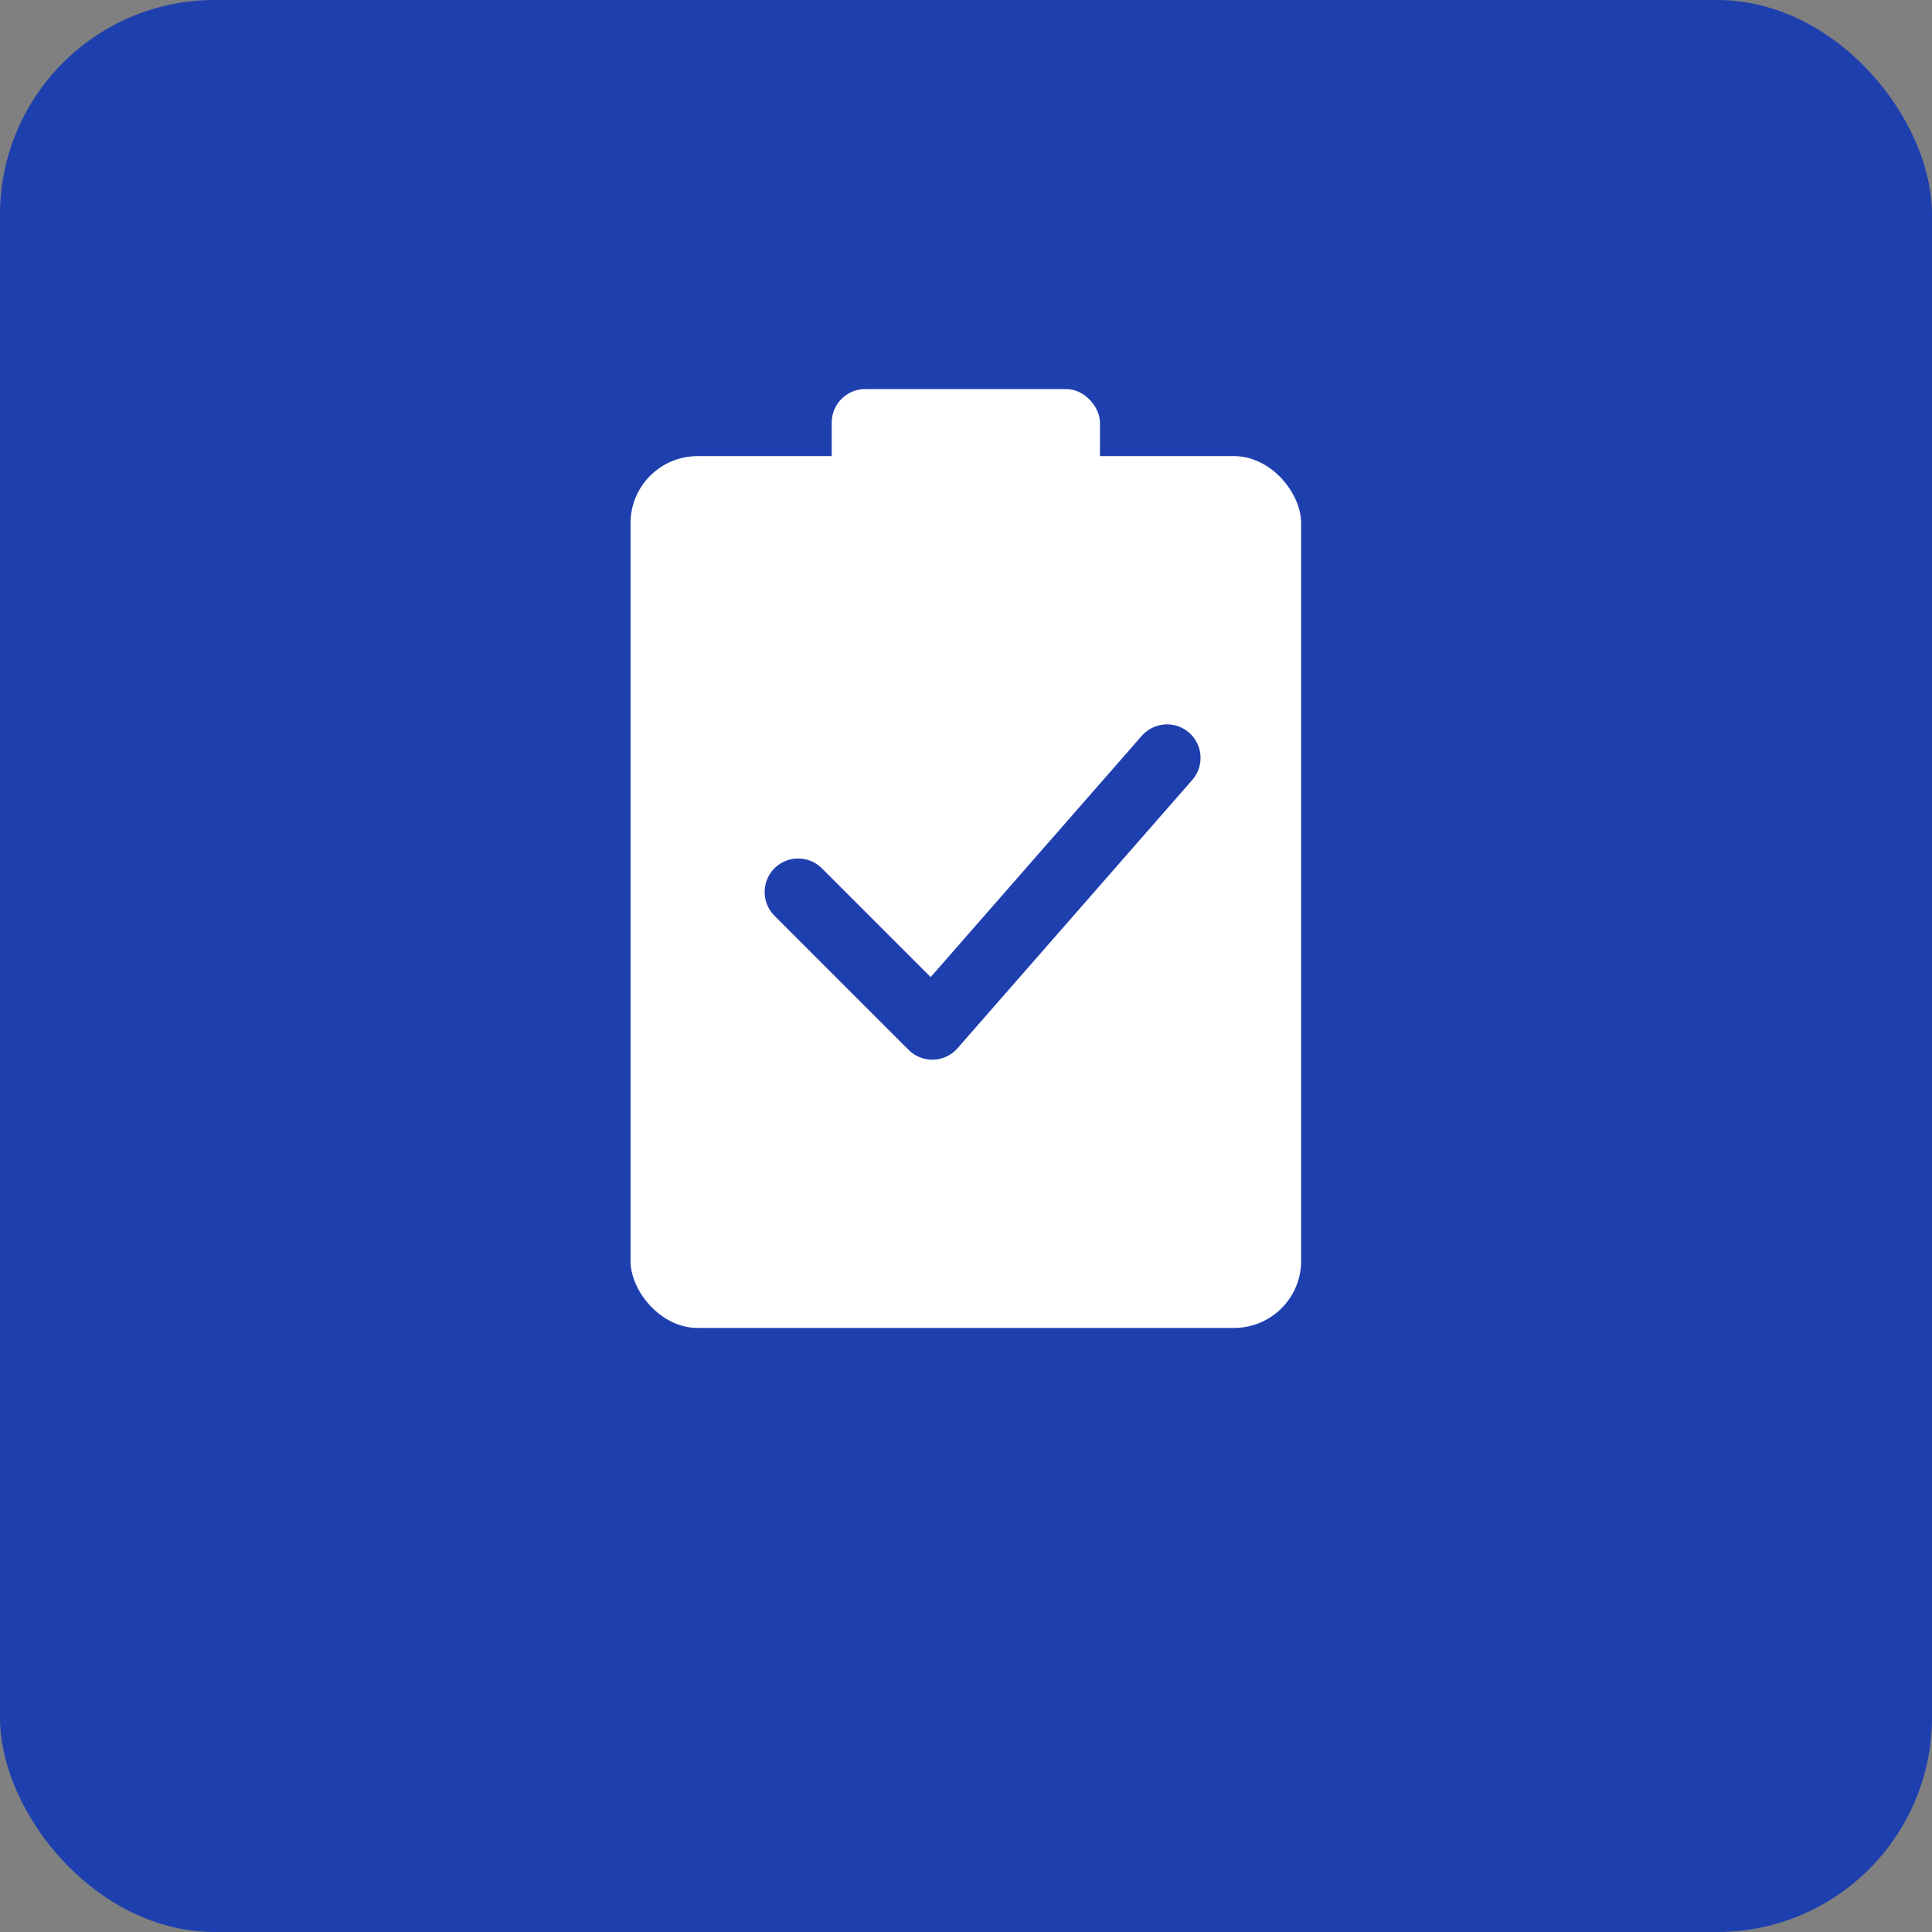
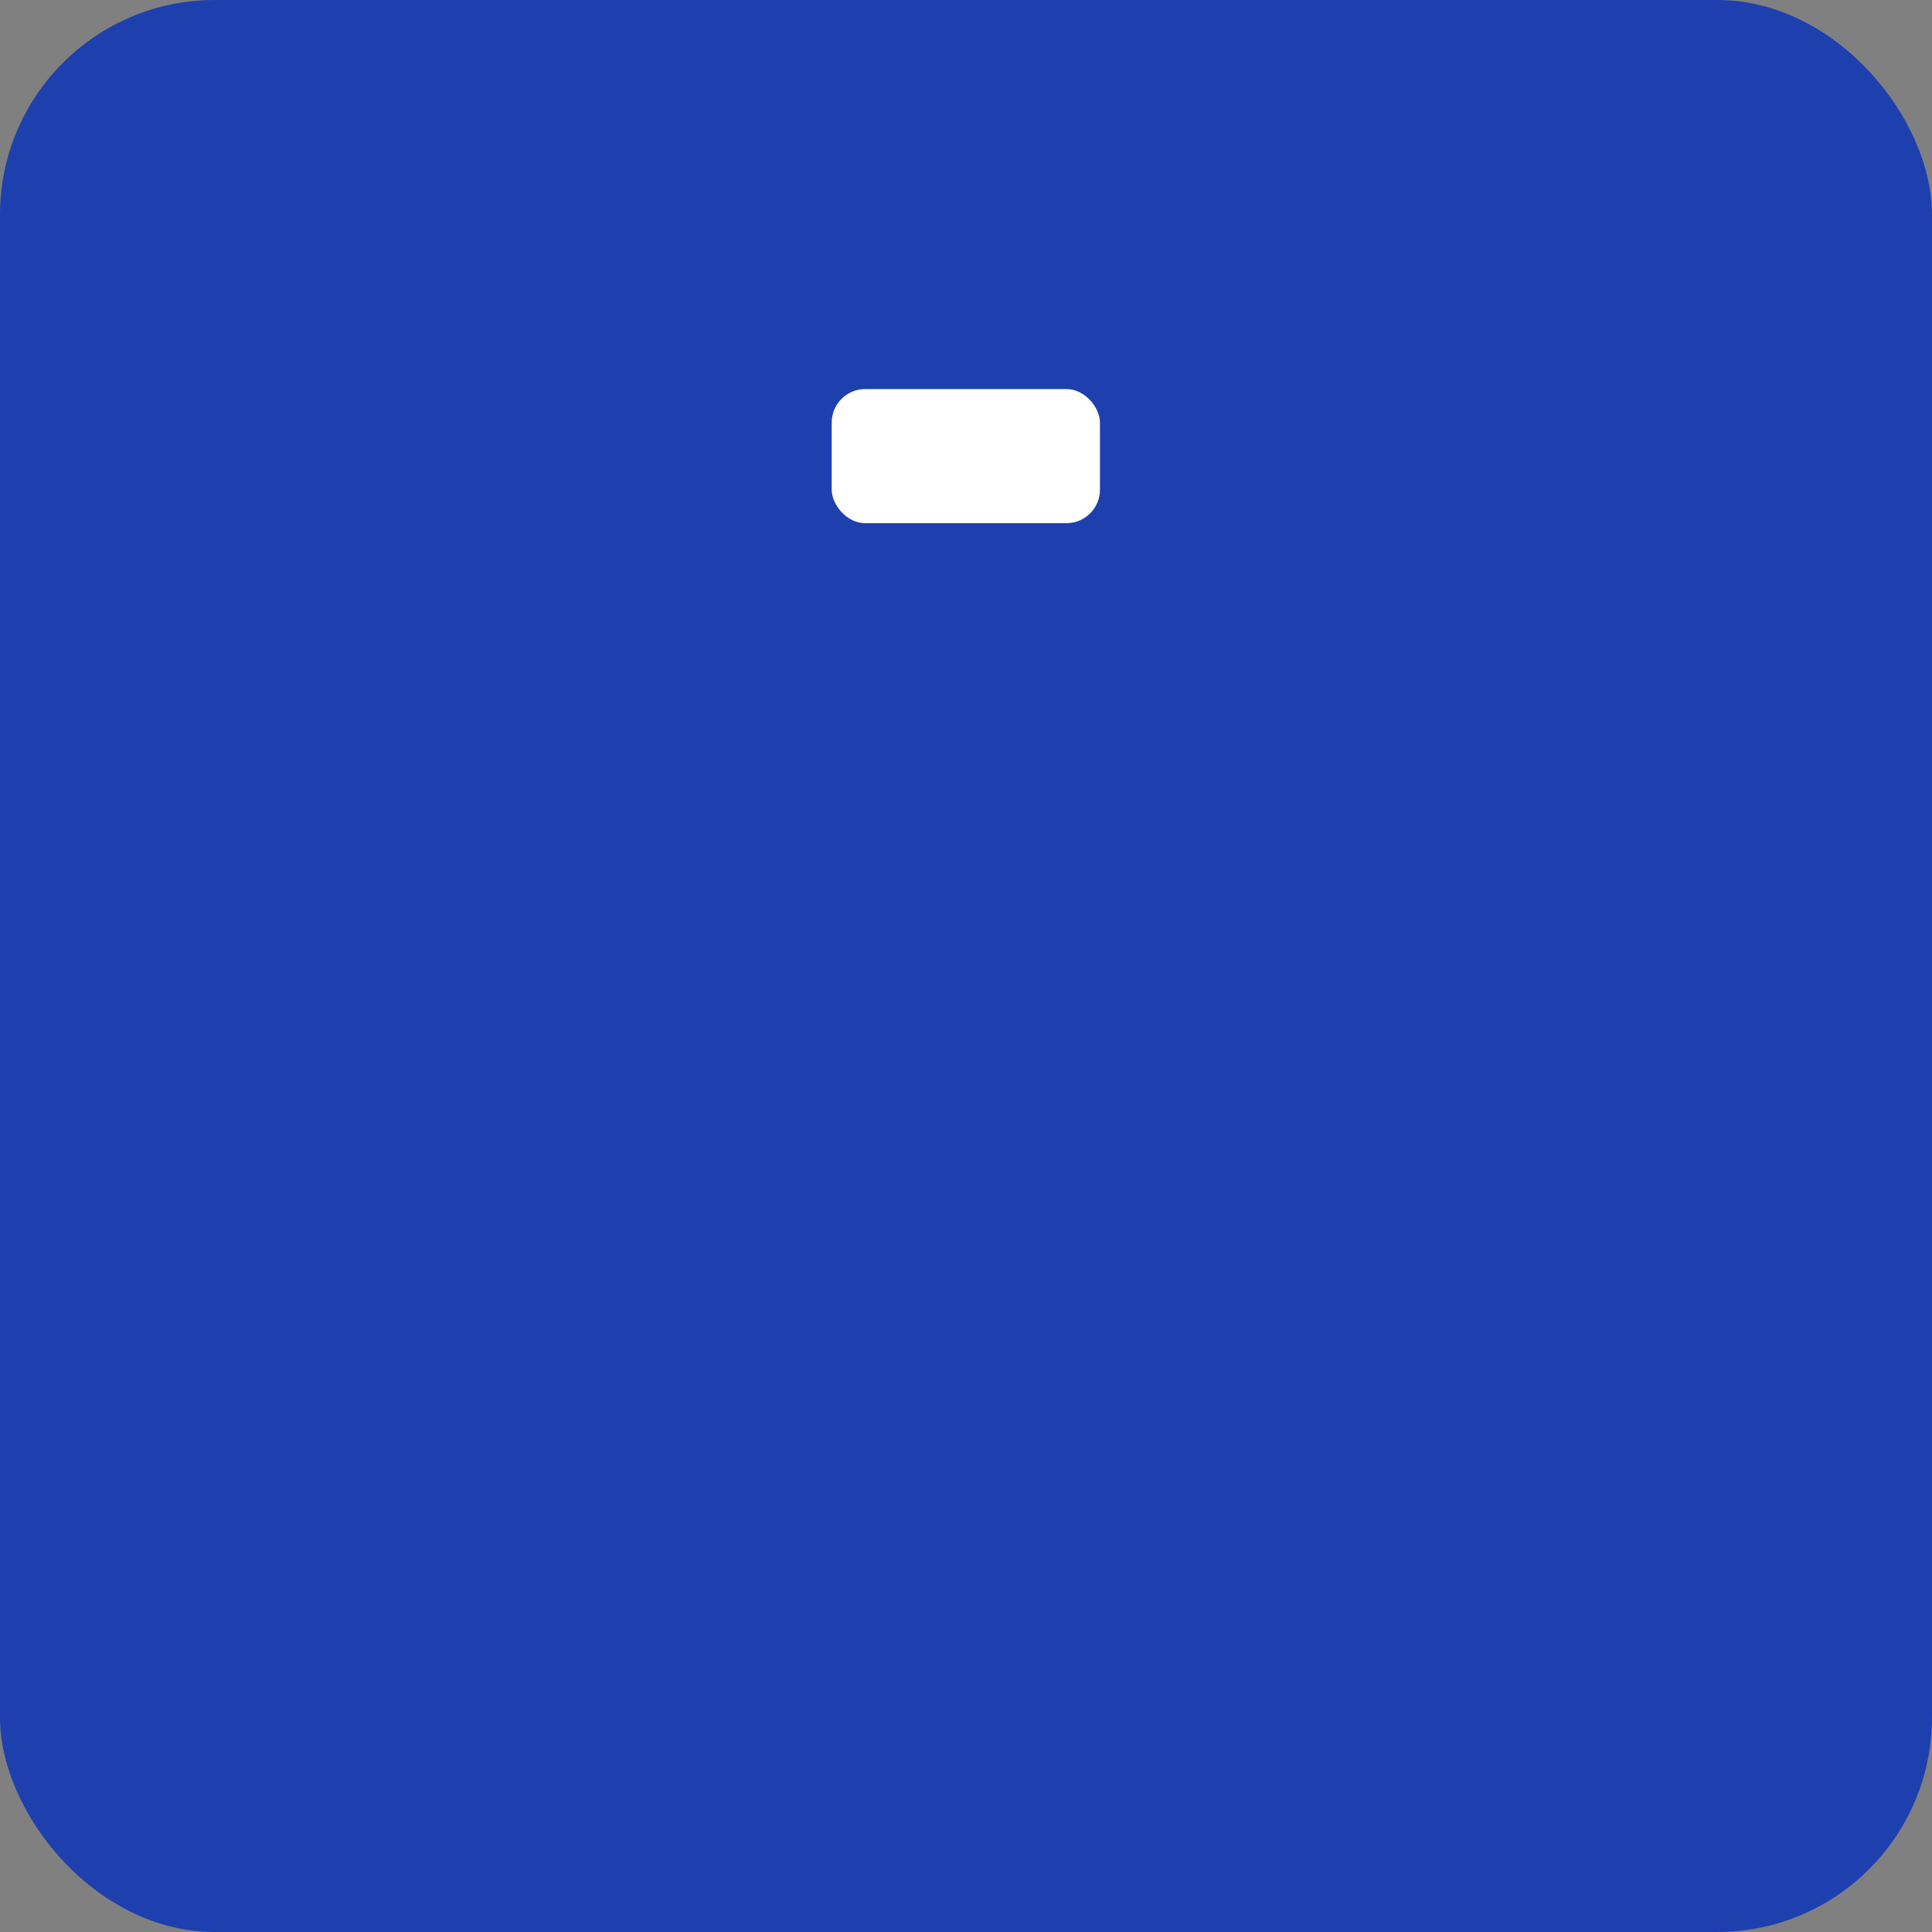
<svg xmlns="http://www.w3.org/2000/svg" viewBox="0 0 180 180" width="180" height="180">
  <rect x="0" y="0" width="180" height="180" fill="#808080" stroke="none" />
  <rect width="180" height="180" rx="20" fill="#1e40af" />
  <g transform="translate(40, 30) scale(1.562)">
-     <rect x="12" y="8" width="40" height="52" rx="4" fill="white" />
    <rect x="24" y="4" width="16" height="8" rx="2" fill="white" />
    <path d="M22 34l8 8 14-16" fill="none" stroke="#1e40af" stroke-width="4" stroke-linecap="round" stroke-linejoin="round" />
  </g>
</svg>